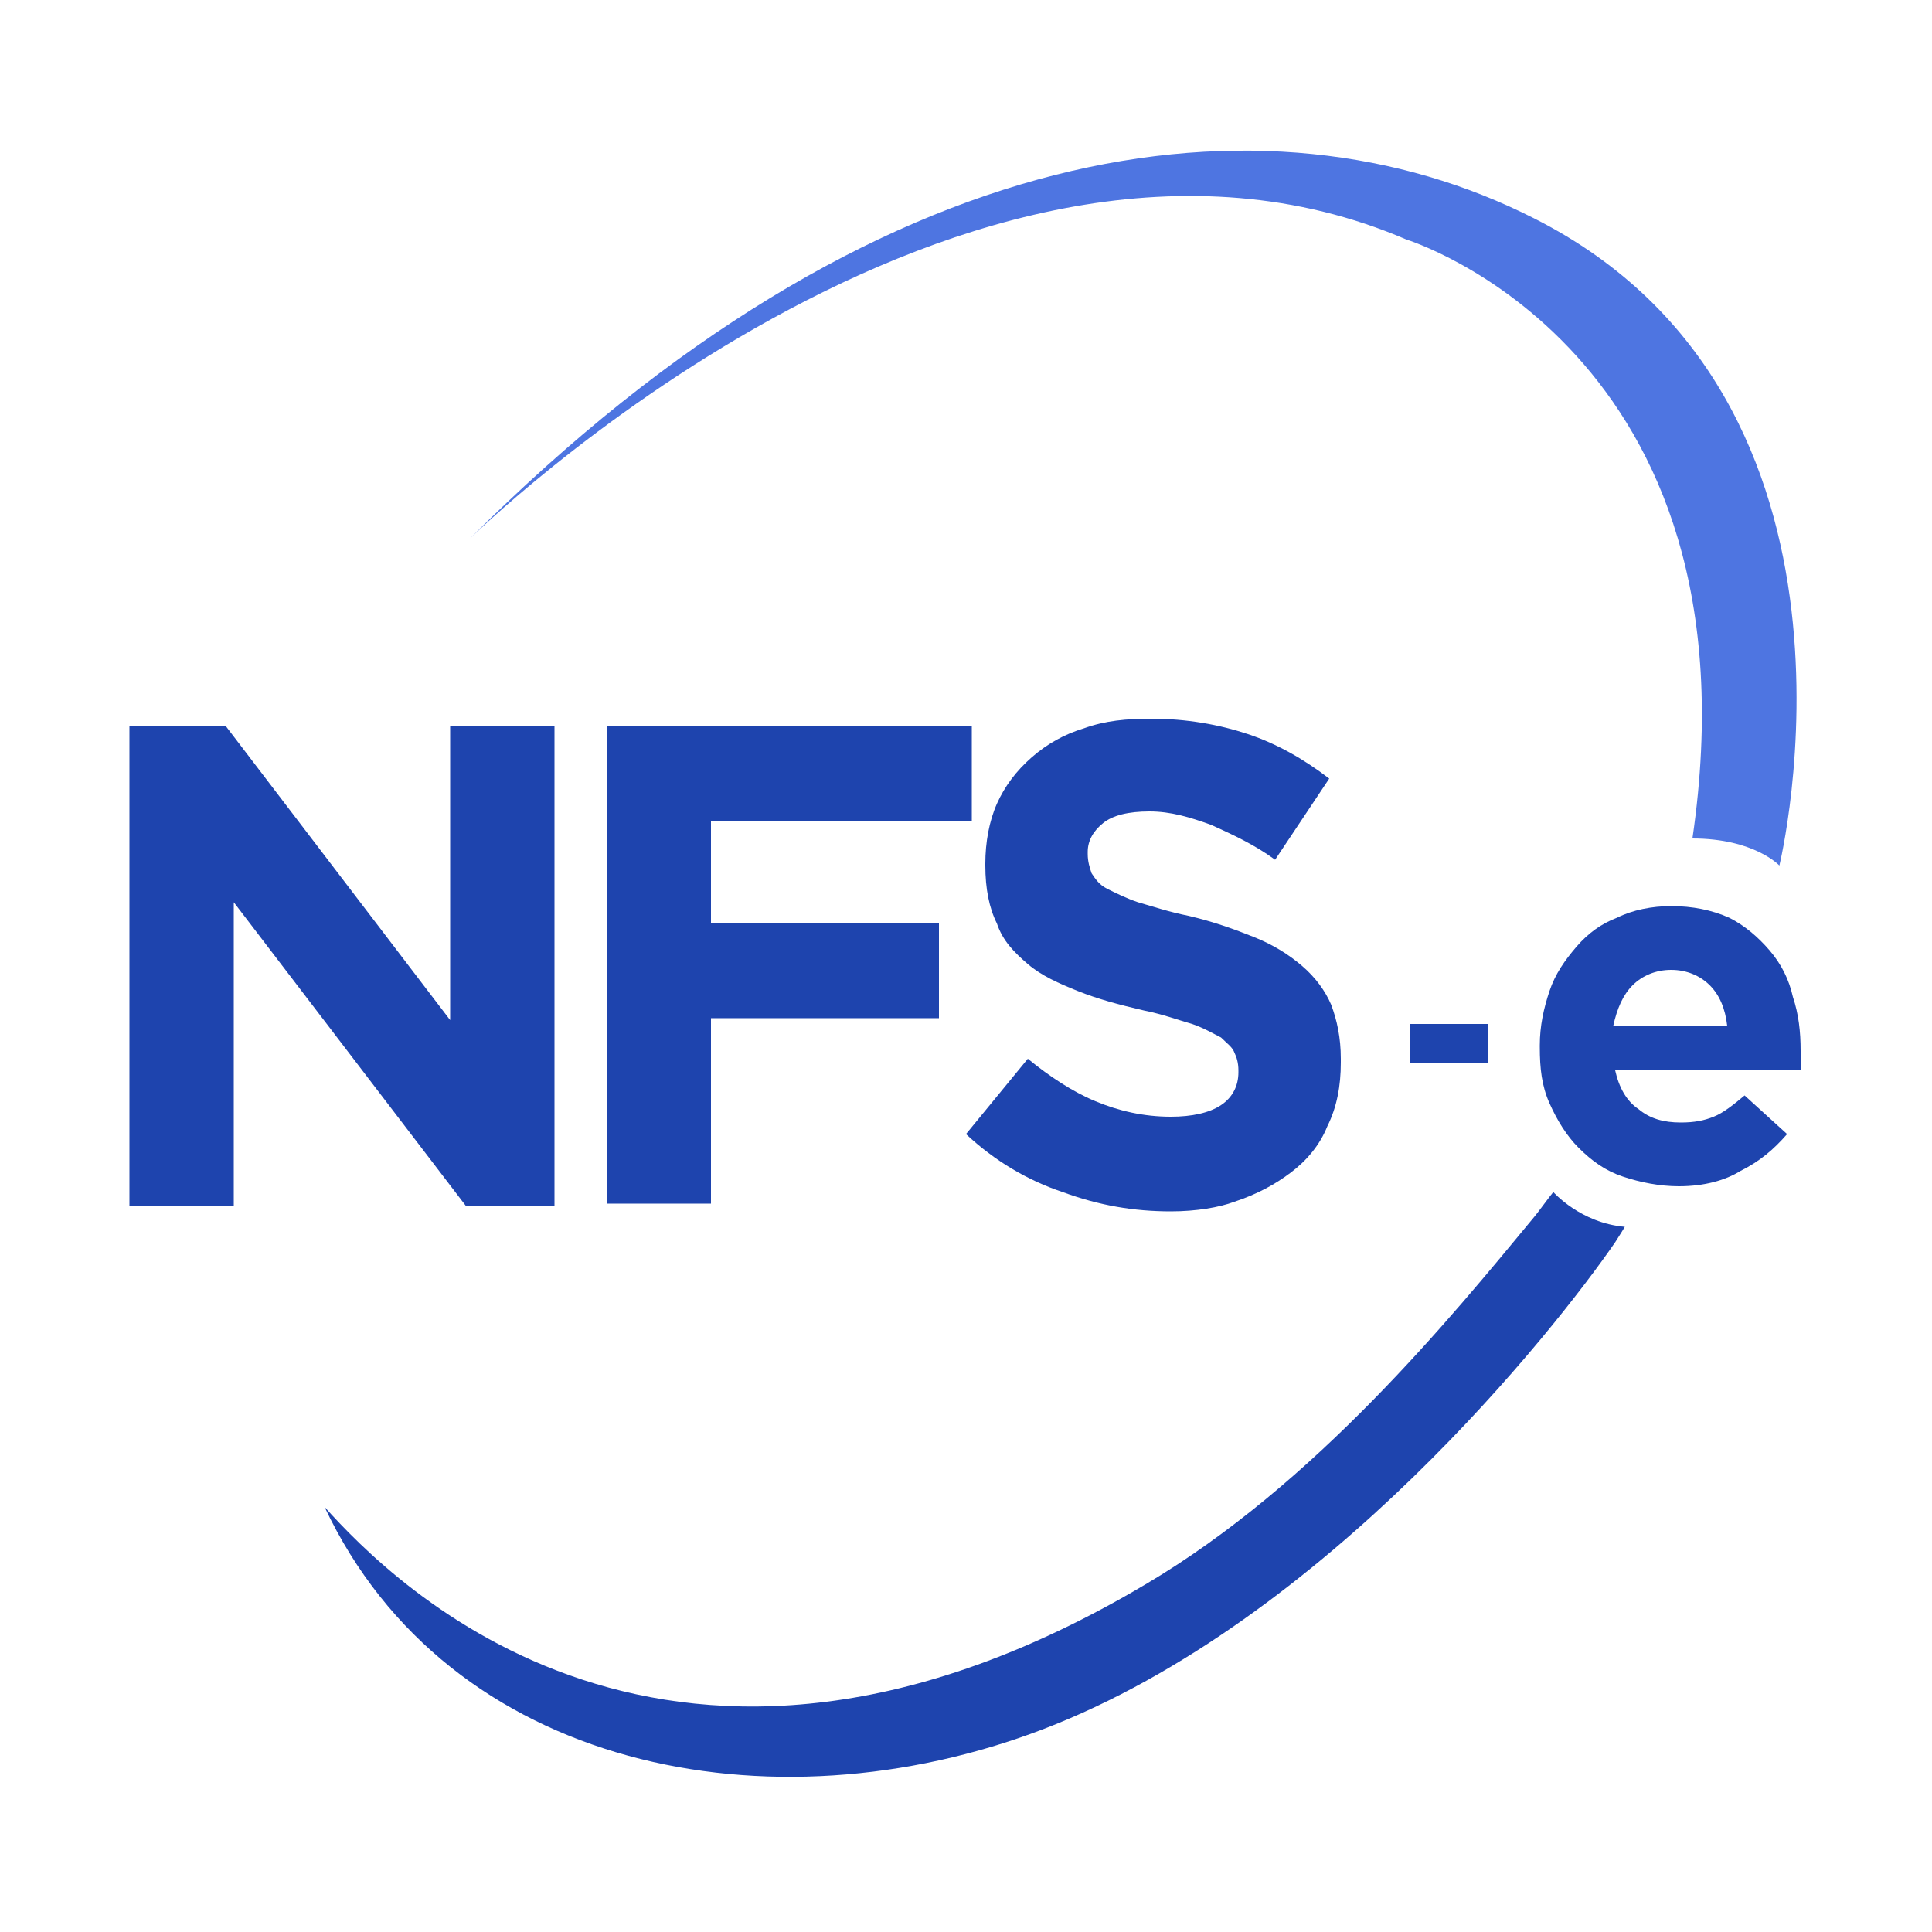
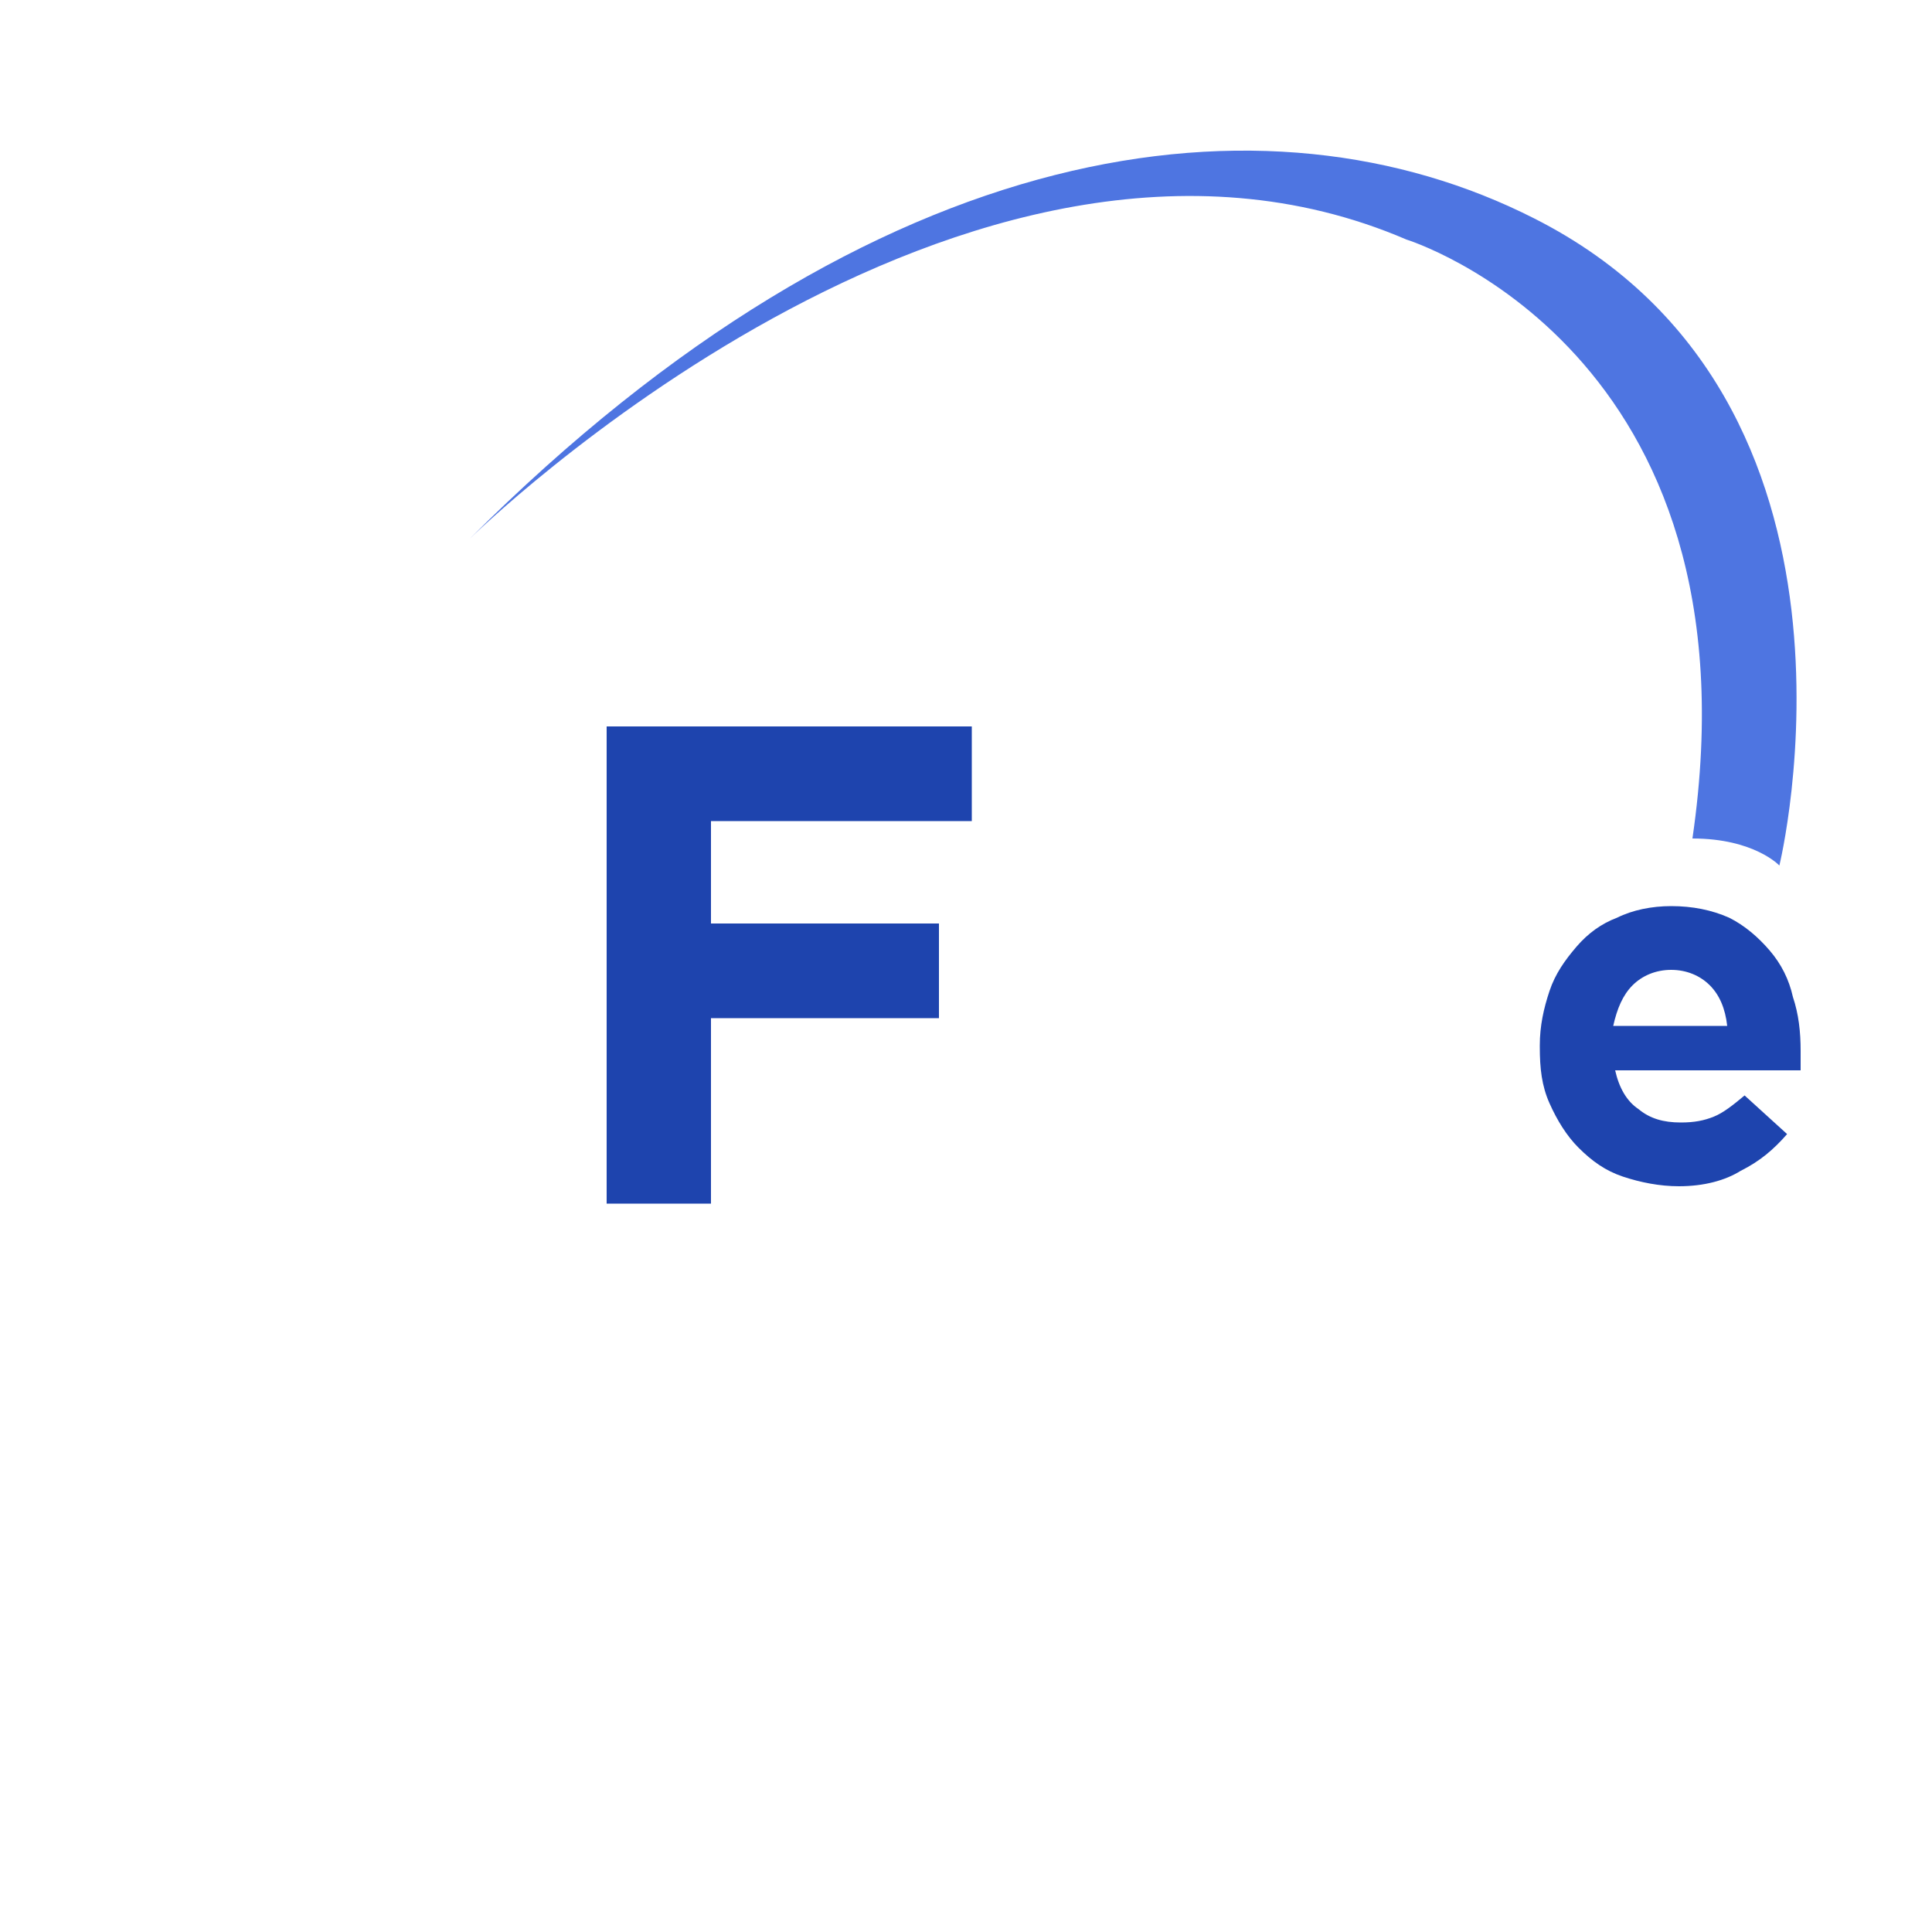
<svg xmlns="http://www.w3.org/2000/svg" version="1.1" id="Layer_1" x="0px" y="0px" viewBox="0 0 100 100" enable-background="new 0 0 100 100" xml:space="preserve">
  <g id="XMLID_1837_">
    <g id="XMLID_1872_">
      <path fill="#4E75E1" d="M24.3,27.9c0,0,25.7-25.3,48.5-15.5c0,0,18.5,5.7,14.8,31c3.2,0,4.5,1.4,4.5,1.4s5.9-24.1-12.7-33.5    C65.6,4.3,45.4,6.8,24.3,27.9z" />
    </g>
    <g id="XMLID_1869_">
-       <path id="XMLID_1870_" fill="#1E44AE" d="M73,55v-2h4v2H73z" />
-     </g>
-     <path id="XMLID_1867_" fill="#1E44AE" d="M6.7,37.6h5l11.6,15.2V37.6h5.4v24.8h-4.6l-12-15.7v15.7H6.7V37.6z" />
+       </g>
    <path id="XMLID_1865_" fill="#1E44AE" d="M31.4,37.6h18.9v4.9H36.8v5.3h11.8v4.9H36.8v9.6h-5.4V37.6z" />
-     <path id="XMLID_1843_" fill="#1E44AE" d="M60.6,62.7c-1.9,0-3.7-0.3-5.6-1c-1.8-0.6-3.5-1.6-5-3l3.2-3.9c1.1,0.9,2.3,1.7,3.5,2.2   c1.2,0.5,2.5,0.8,3.9,0.8c1.1,0,2-0.2,2.6-0.6c0.6-0.4,0.9-1,0.9-1.7v-0.1c0-0.4-0.1-0.7-0.2-0.9c-0.1-0.3-0.4-0.5-0.7-0.8   c-0.4-0.2-0.9-0.5-1.5-0.7c-0.7-0.2-1.5-0.5-2.5-0.7c-1.3-0.3-2.4-0.6-3.4-1c-1-0.4-1.9-0.8-2.6-1.4c-0.7-0.6-1.3-1.2-1.6-2.1   C51.2,47,51,46,51,44.8v-0.1c0-1.1,0.2-2.2,0.6-3.1c0.4-0.9,1-1.7,1.8-2.4c0.8-0.7,1.7-1.2,2.7-1.5c1.1-0.4,2.2-0.5,3.5-0.5   c1.8,0,3.5,0.3,5,0.8c1.5,0.5,2.9,1.3,4.2,2.3L66,44.5c-1.1-0.8-2.2-1.3-3.3-1.8c-1.1-0.4-2.1-0.7-3.2-0.7c-1.1,0-1.9,0.2-2.4,0.6   c-0.5,0.4-0.8,0.9-0.8,1.5v0.1c0,0.4,0.1,0.7,0.2,1c0.2,0.3,0.4,0.6,0.8,0.8c0.4,0.2,1,0.5,1.6,0.7c0.7,0.2,1.6,0.5,2.6,0.7   c1.3,0.3,2.4,0.7,3.4,1.1c1,0.4,1.8,0.9,2.5,1.5c0.7,0.6,1.2,1.3,1.5,2c0.3,0.8,0.5,1.7,0.5,2.8V55c0,1.2-0.2,2.3-0.7,3.3   c-0.4,1-1.1,1.8-1.9,2.4c-0.8,0.6-1.7,1.1-2.9,1.5C63.1,62.5,61.9,62.7,60.6,62.7z" />
    <g id="XMLID_1839_">
      <path id="XMLID_1840_" fill="#1E44AE" d="M86.9,61.4c-1,0-2-0.2-2.9-0.5c-0.9-0.3-1.6-0.8-2.3-1.5c-0.6-0.6-1.1-1.4-1.5-2.3    c-0.4-0.9-0.5-1.8-0.5-2.9v-0.1c0-1,0.2-1.9,0.5-2.8c0.3-0.9,0.8-1.6,1.4-2.3c0.6-0.7,1.3-1.2,2.1-1.5c0.8-0.4,1.8-0.6,2.8-0.6    c1.1,0,2.1,0.2,3,0.6c0.8,0.4,1.5,1,2.1,1.7c0.6,0.7,1,1.5,1.2,2.4c0.3,0.9,0.4,1.8,0.4,2.8c0,0.2,0,0.3,0,0.5c0,0.2,0,0.4,0,0.5    h-9.6c0.2,0.9,0.6,1.6,1.2,2c0.6,0.5,1.3,0.7,2.2,0.7c0.7,0,1.2-0.1,1.7-0.3c0.5-0.2,1-0.6,1.6-1.1l2.2,2    c-0.7,0.8-1.4,1.4-2.4,1.9C89.3,61.1,88.2,61.4,86.9,61.4z M89.4,53.1c-0.1-0.9-0.4-1.6-0.9-2.1c-0.5-0.5-1.2-0.8-2-0.8    c-0.8,0-1.5,0.3-2,0.8c-0.5,0.5-0.8,1.2-1,2.1H89.4z" />
    </g>
-     <path id="XMLID_1838_" fill="#1E44AE" d="M80.4,61.7c0,0,1.4,1.6,3.7,1.8c-0.3,0.5,0,0-0.5,0.8C80.5,68.8,68.6,83.9,54,89.5   C39.9,94.9,23.2,91.6,16.8,78c3.5,3.9,17.9,18.6,42.5,4c8.8-5.2,15.8-13.8,20.1-19C79.5,62.9,80.3,61.8,80.4,61.7z" />
  </g>
</svg>